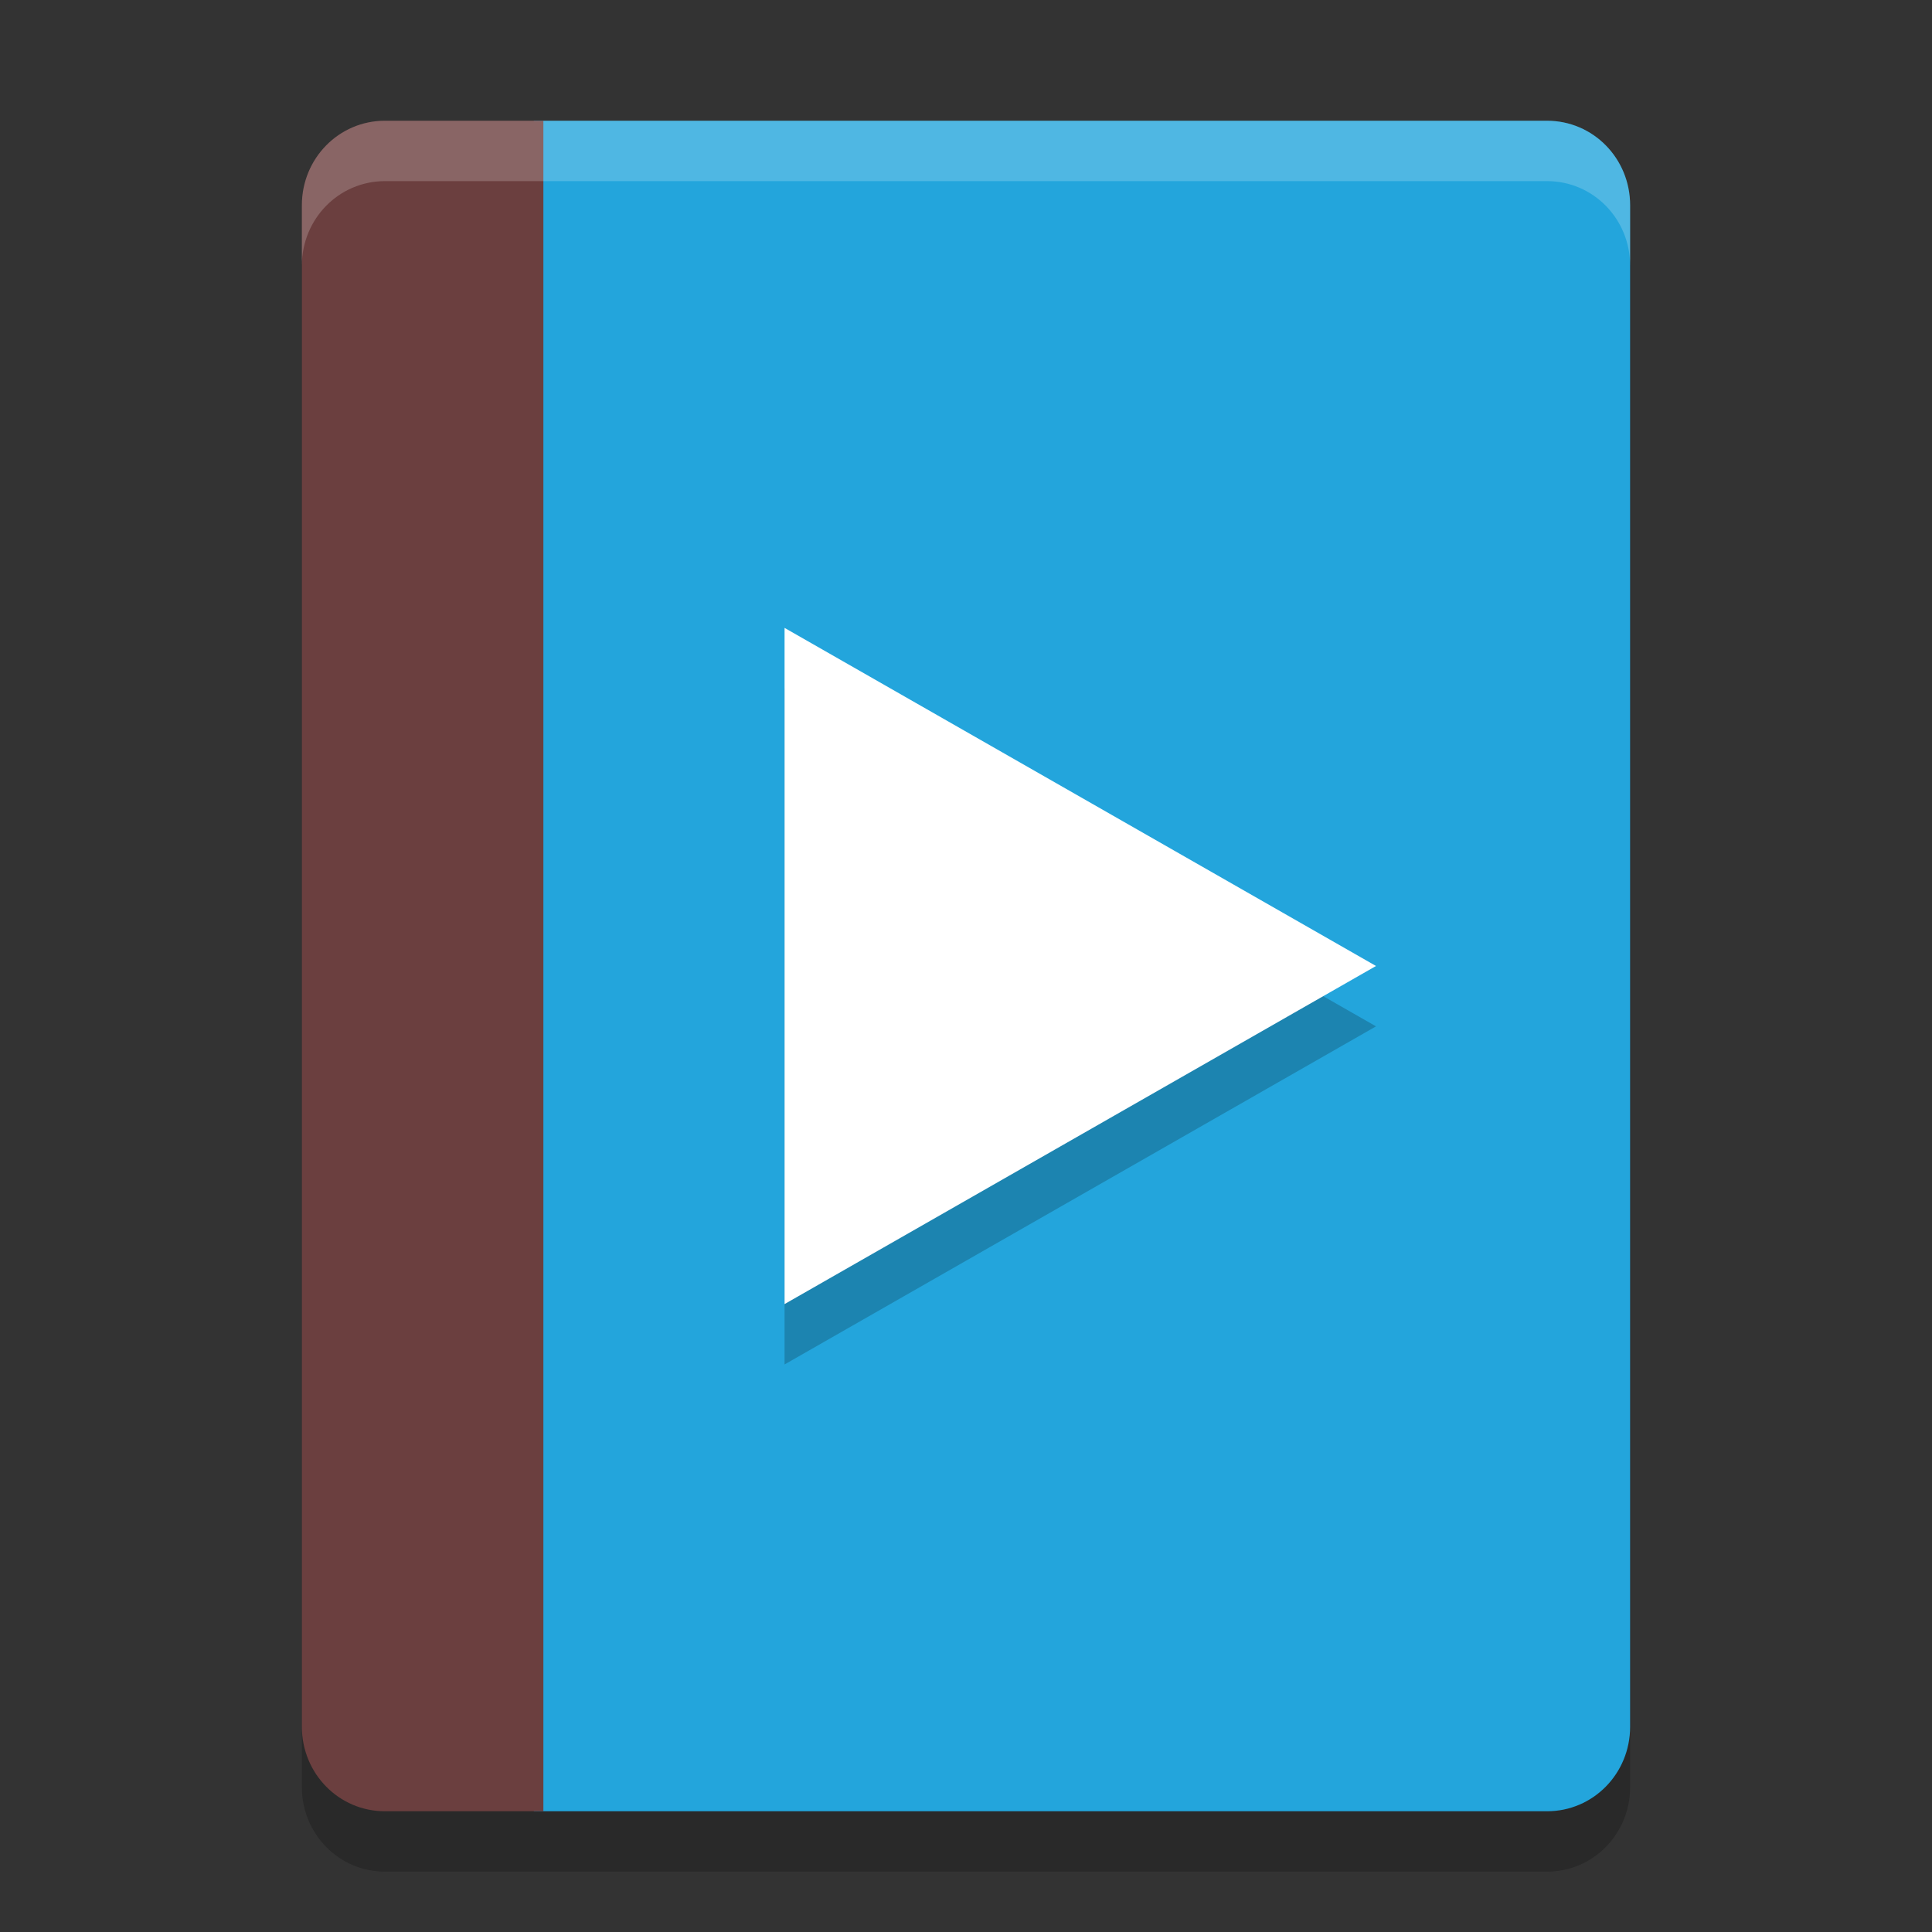
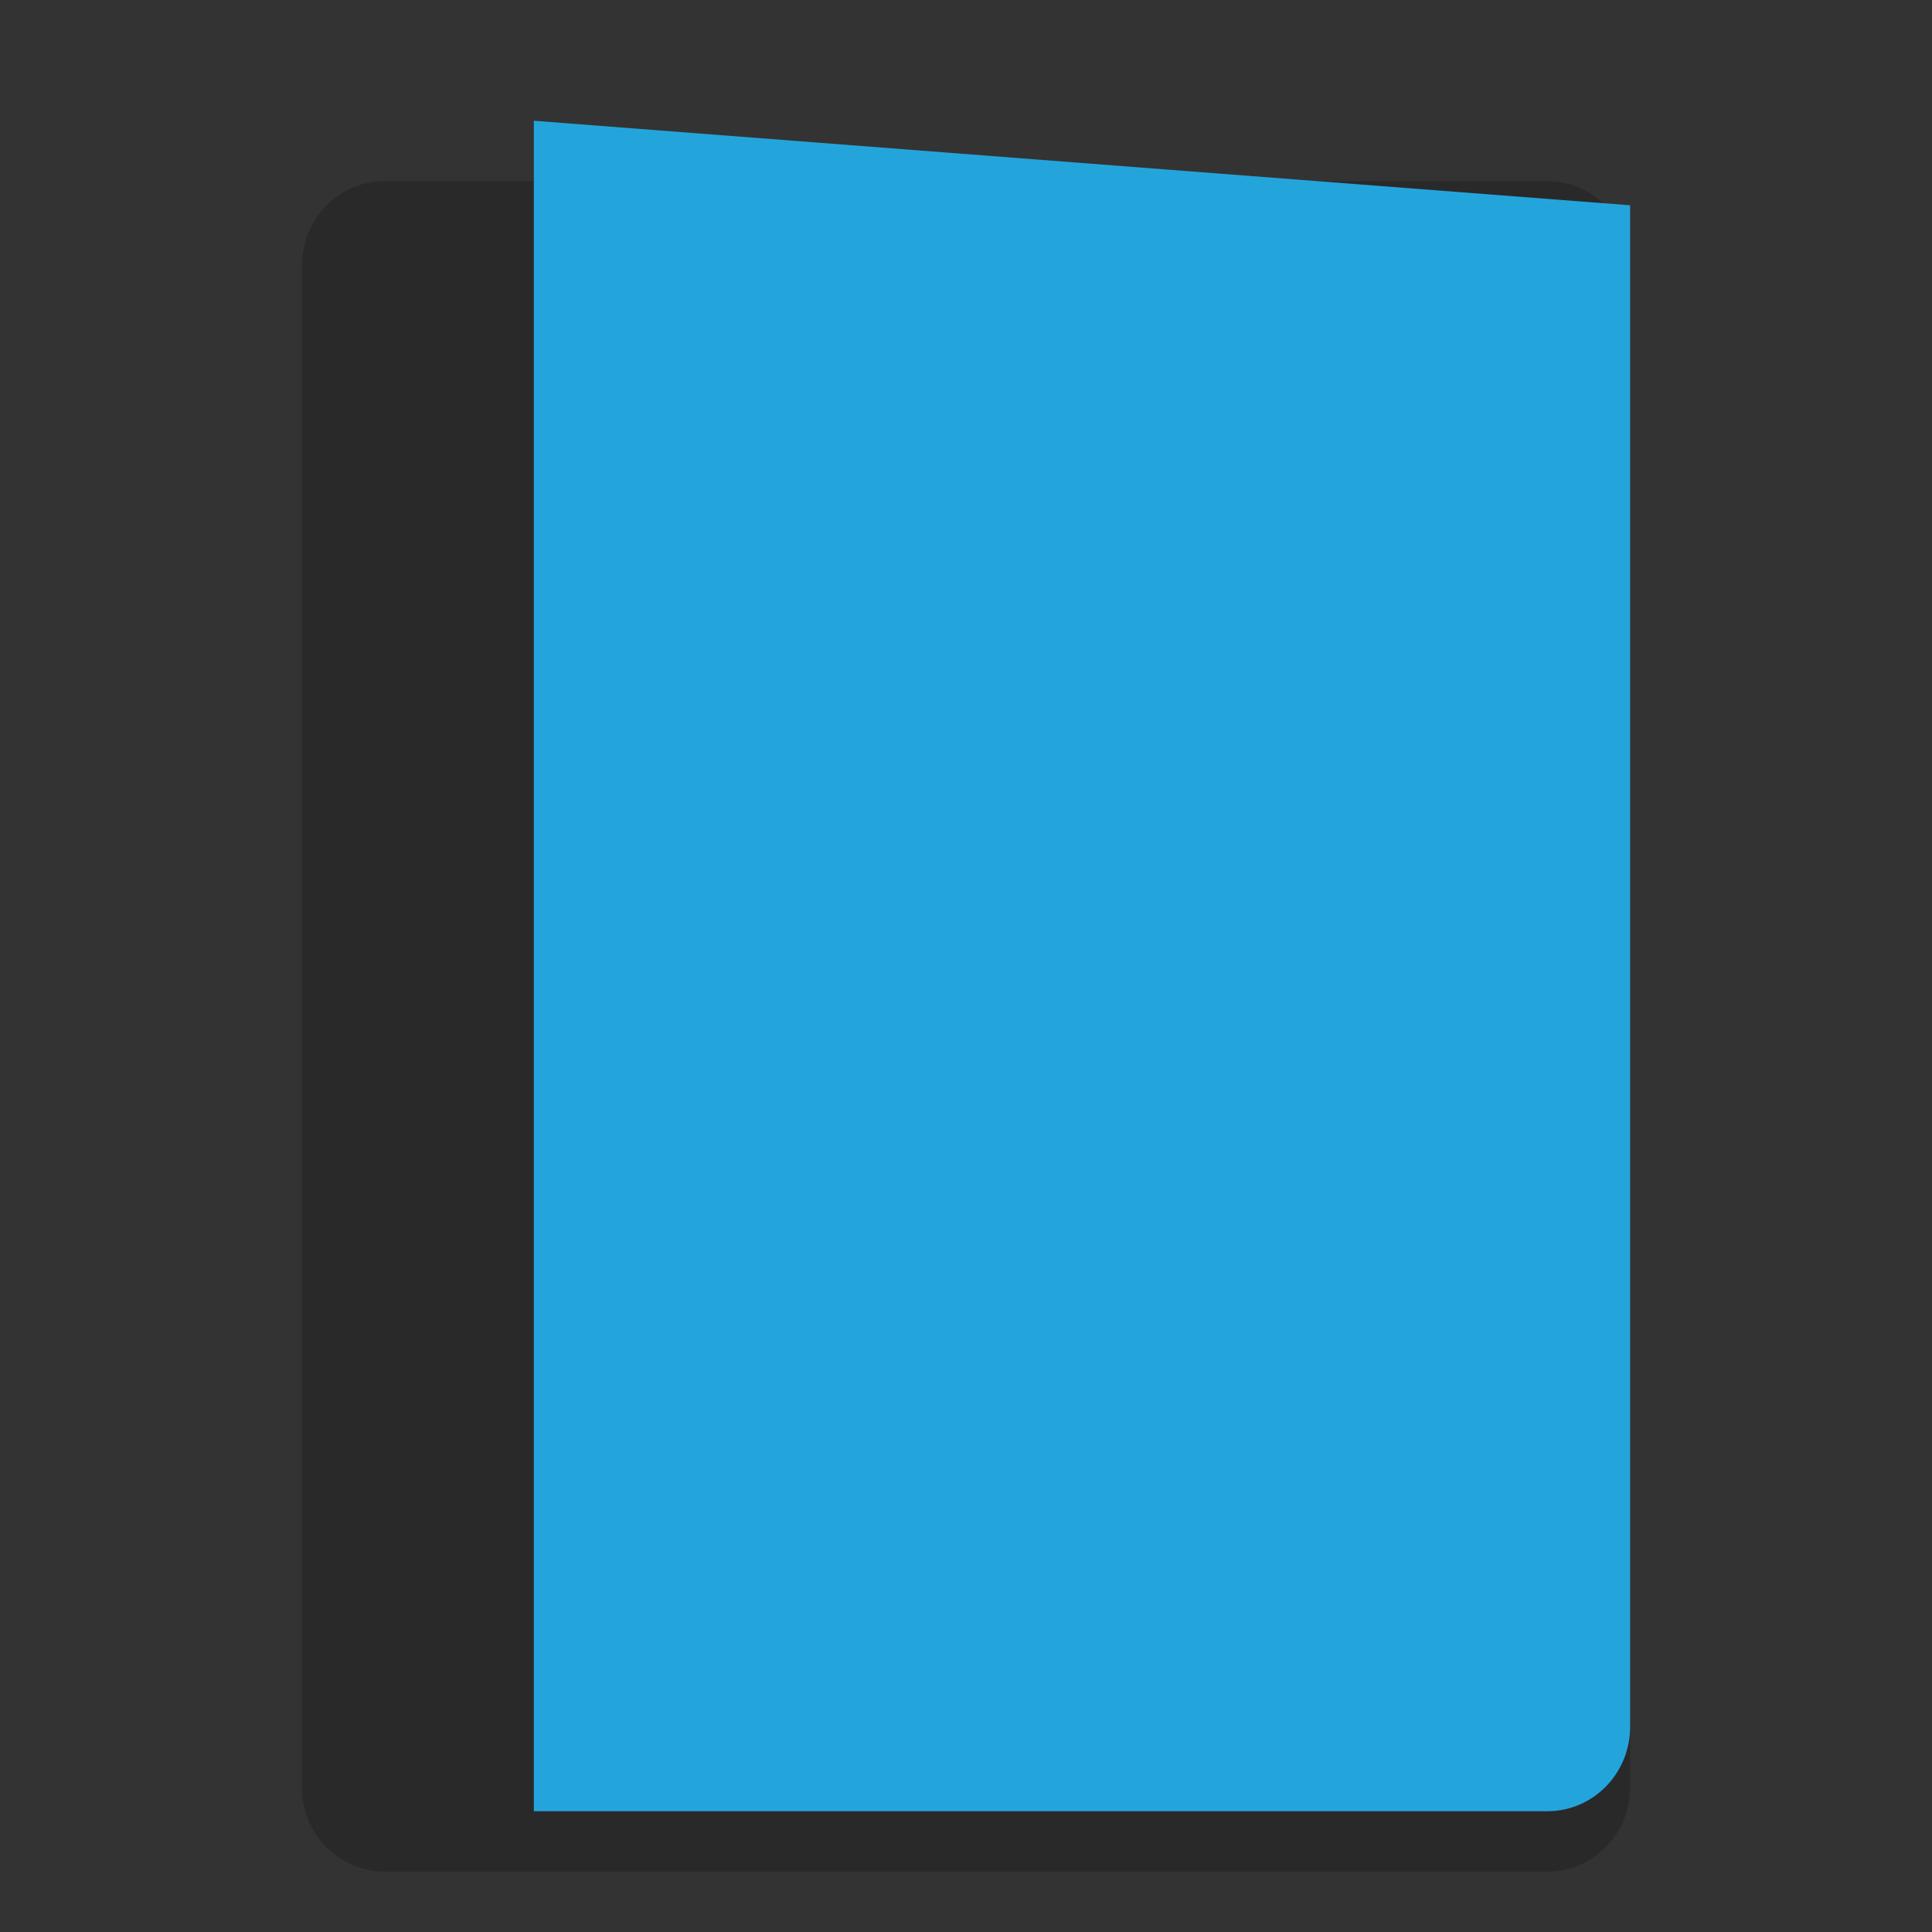
<svg xmlns="http://www.w3.org/2000/svg" width="32" height="32" version="1.1">
  <rect width="100%" height="100%" fill="#333333" stroke="none" />
  <path style="opacity:0.2" d="M 6.375,3 C 5.613,3 5,3.625 5,4.4 V 29.6 C 5,30.375 5.613,31 6.375,31 H 8.842 9 25.625 C 26.387,31 27,30.375 27,29.6 V 4.4 C 27,3.625 26.387,3 25.625,3 H 9 8.842 Z" />
-   <path style="fill:#23a5dc" d="M 8.842,2 V 30 H 25.625 C 26.387,30 27,29.376 27,28.6 V 3.4 C 27,2.624 26.387,2 25.625,2 Z" />
-   <path style="fill:#6b3f3f" d="M 6.375,2 C 5.613,2 5,2.624 5,3.4 V 28.6 C 5,29.376 5.613,30 6.375,30 H 9 V 2 H 6.375 Z" />
-   <path style="opacity:0.2" transform="matrix(0.707,0,0,0.7,-1.353,-1.231)" d="m 34.15,26.044 -6.928,4 -6.928,4 0,-8 0,-8 6.928,4 z" />
-   <path style="fill:#ffffff" transform="matrix(0.707,0,0,0.7,-1.353,-2.231)" d="m 34.15,26.044 -6.928,4 -6.928,4 0,-8 0,-8 6.928,4 z" />
-   <path style="fill:#ffffff;opacity:0.2" d="M 6.375 2 C 5.613 2 5 2.625 5 3.4 L 5 4.4 C 5 3.625 5.613 3 6.375 3 L 8.842 3 L 9 3 L 25.625 3 C 26.387 3 27 3.625 27 4.4 L 27 3.4 C 27 2.625 26.387 2 25.625 2 L 9 2 L 8.842 2 L 6.375 2 z" />
+   <path style="fill:#23a5dc" d="M 8.842,2 V 30 H 25.625 C 26.387,30 27,29.376 27,28.6 V 3.4 Z" />
</svg>